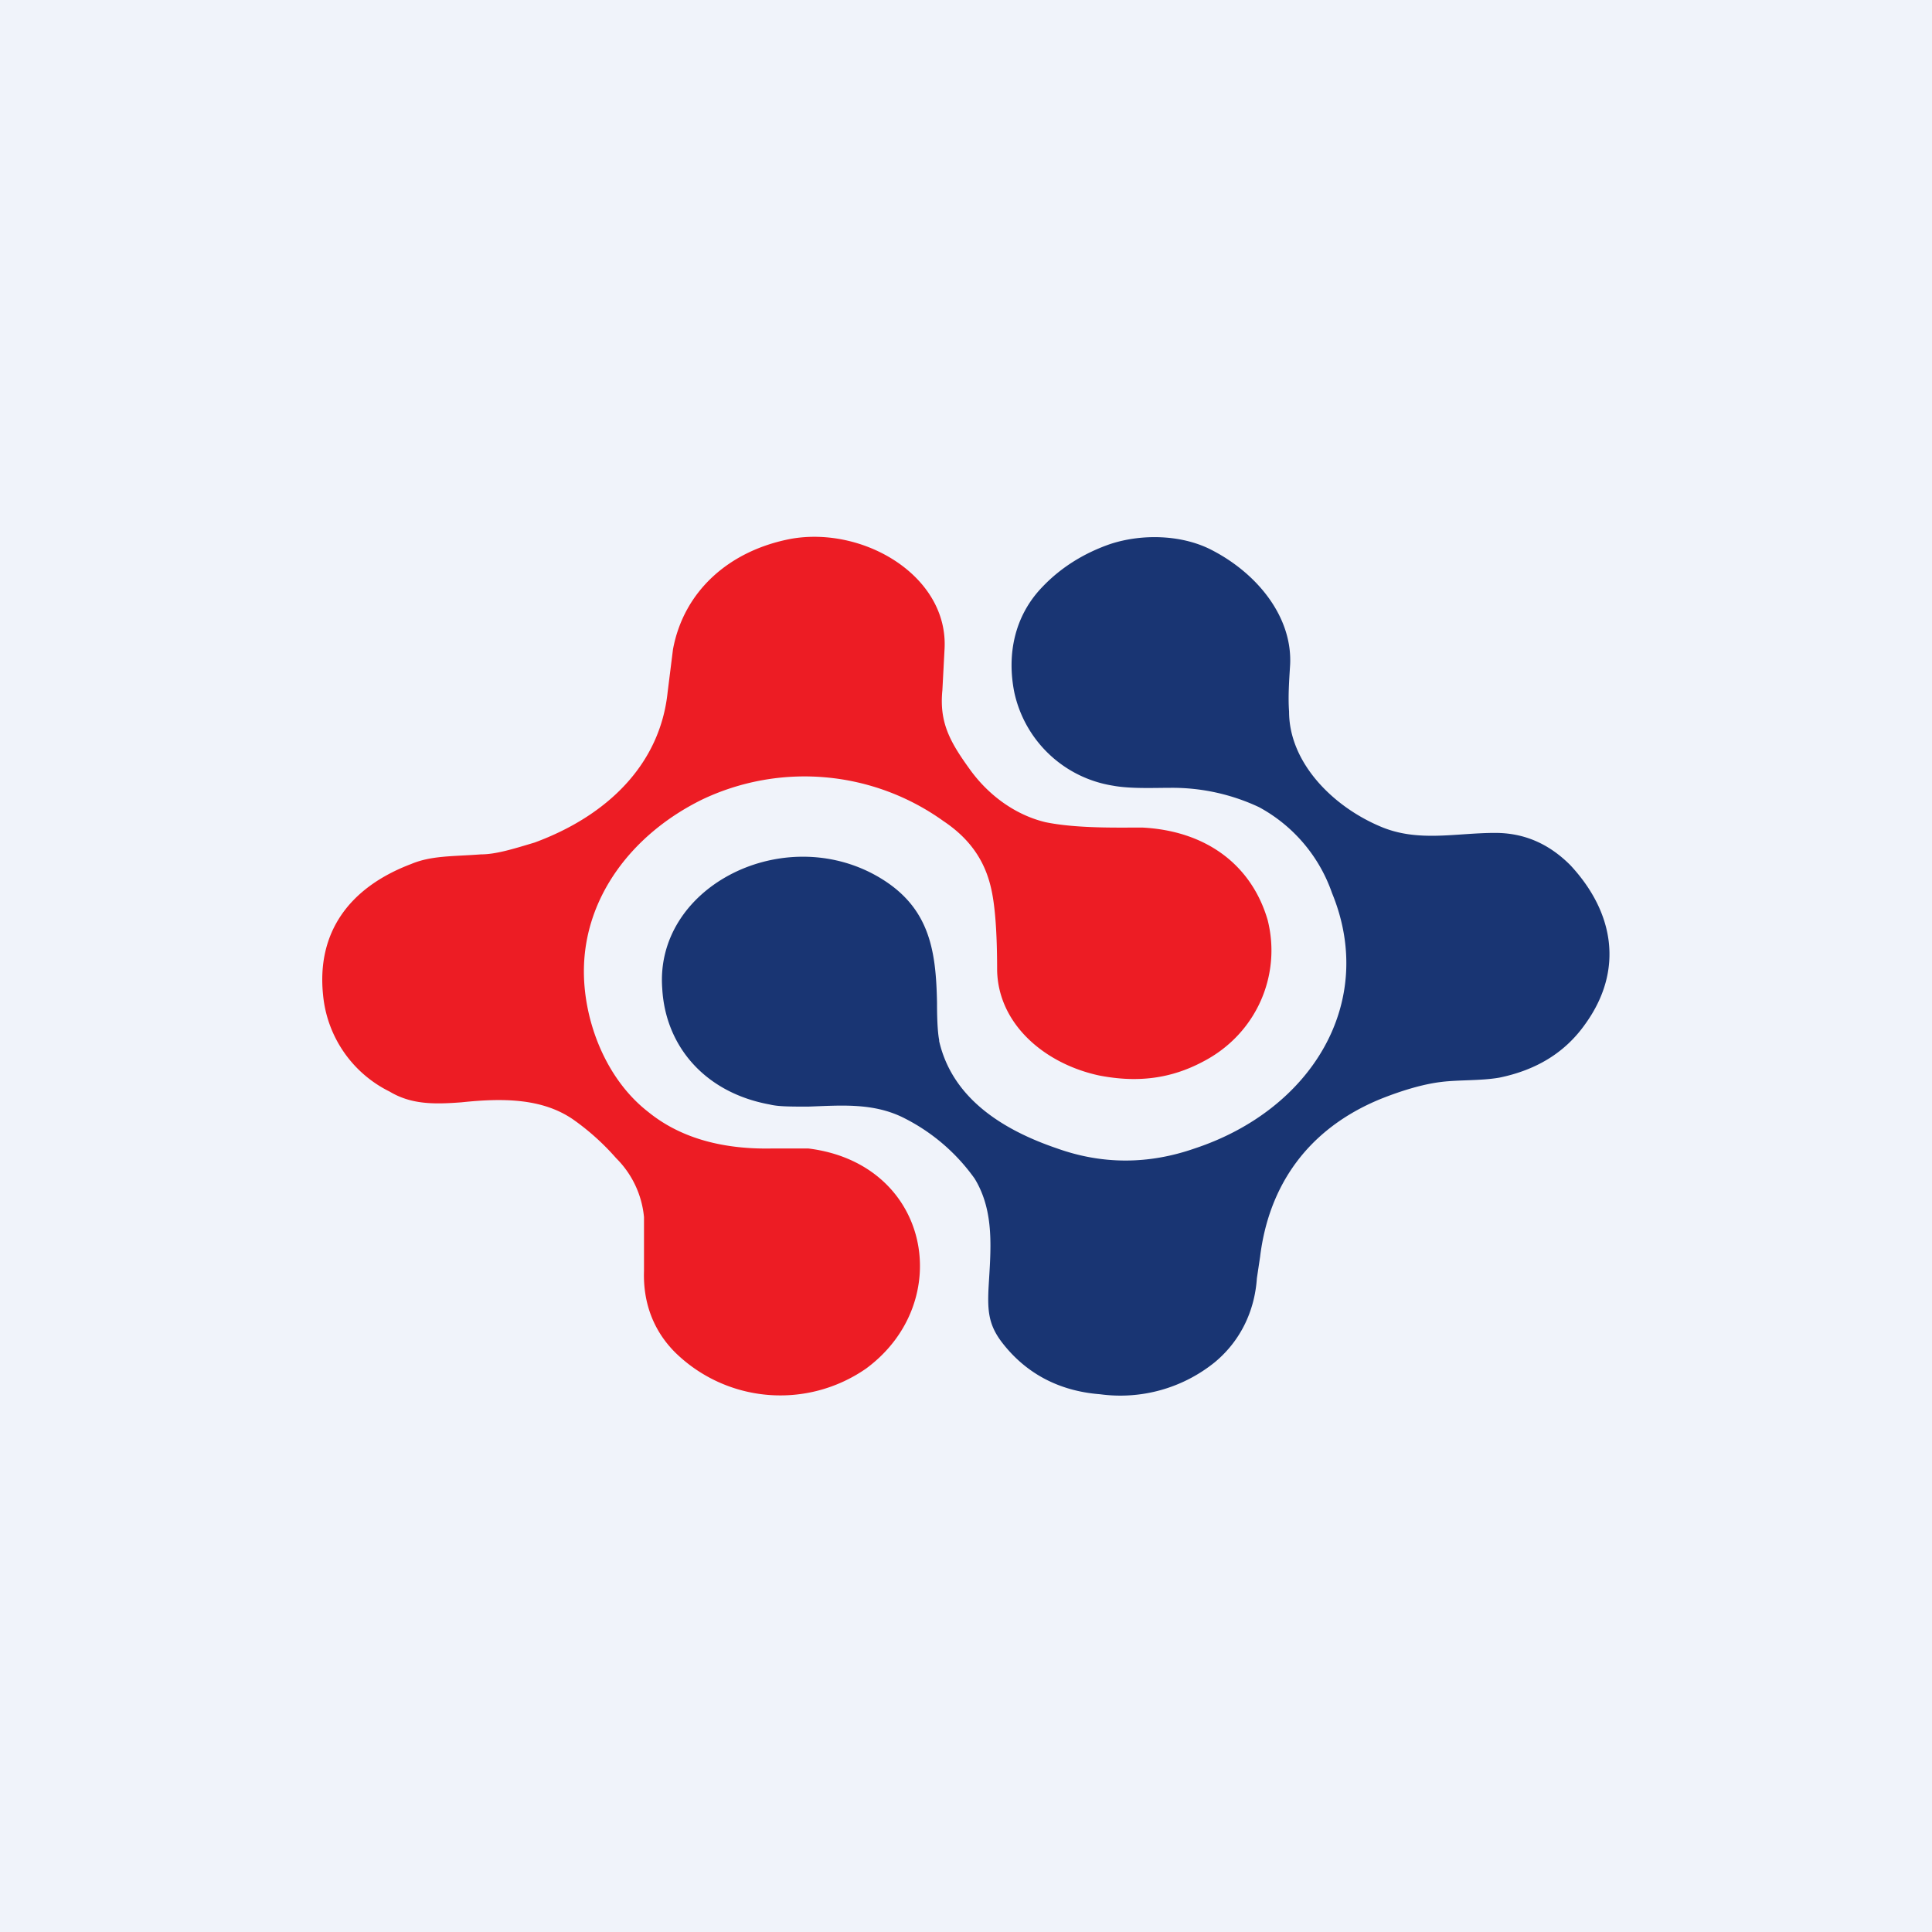
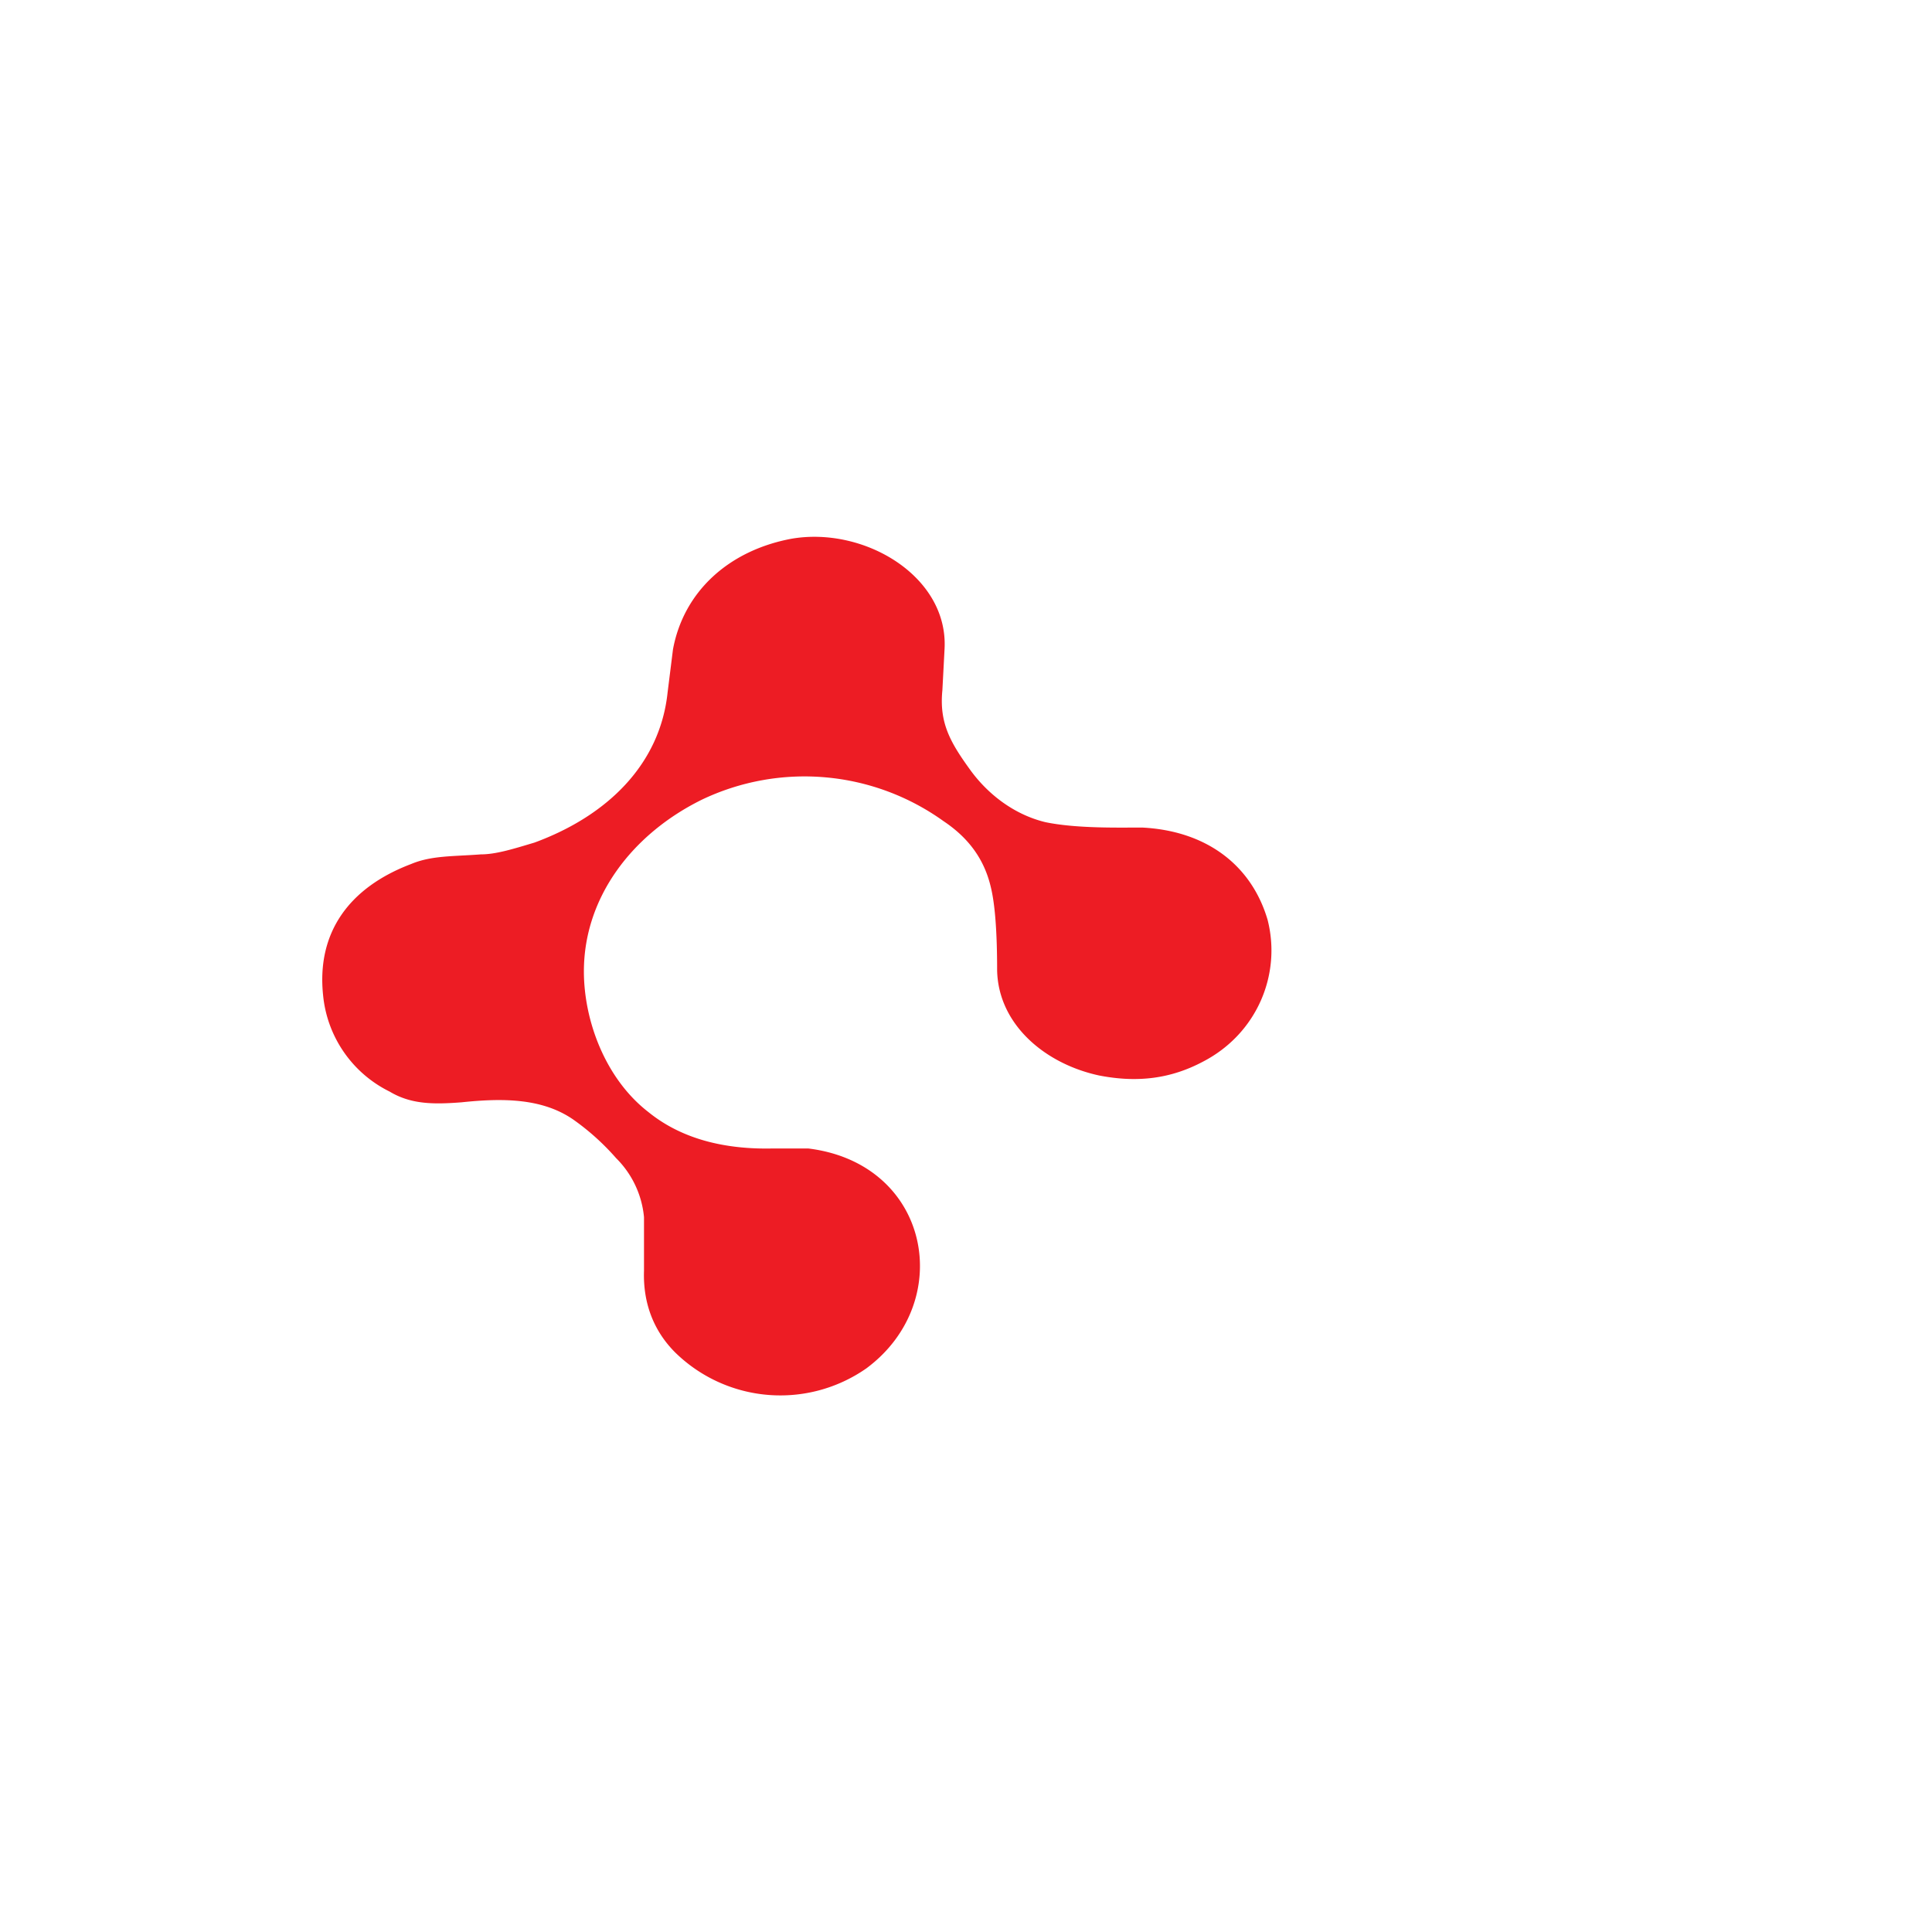
<svg xmlns="http://www.w3.org/2000/svg" width="18" height="18" viewBox="0 0 18 18">
-   <path fill="#F0F3FA" d="M0 0h18v18H0z" />
  <path d="M6.54 7.45c-.65.32-1.1.91-1.1 1.6 0 .46.2 1 .6 1.31.32.26.73.35 1.16.34h.33c1.14.14 1.38 1.43.54 2.05a1.4 1.4 0 0 1-1.78-.15c-.2-.2-.3-.46-.29-.76v-.5a.89.89 0 0 0-.26-.55 2.26 2.26 0 0 0-.4-.36c-.29-.2-.66-.2-1.04-.16-.26.02-.47.02-.67-.1a1.12 1.12 0 0 1-.62-.9c-.06-.58.24-1 .82-1.22.19-.08.39-.07.65-.09.14 0 .3-.05.5-.11.68-.25 1.17-.73 1.24-1.4l.05-.4c.1-.54.52-.92 1.1-1.03.68-.12 1.47.35 1.43 1.03l-.02.38c-.03.3.07.48.25.73.17.24.42.43.71.5.29.06.68.05.9.05.6.03 1.02.35 1.17.86.13.51-.1 1.06-.6 1.32-.3.16-.61.2-.97.13-.51-.11-.94-.48-.95-.98 0-.36-.02-.62-.06-.78-.06-.25-.2-.45-.44-.61a2.22 2.22 0 0 0-2.25-.2Z" fill="#ED1C24" />
-   <path d="M8.75 9.7c.12.52.57.82 1.1 1 .42.15.85.15 1.28 0 1.09-.36 1.7-1.36 1.28-2.38a1.45 1.45 0 0 0-.68-.8 1.9 1.9 0 0 0-.83-.18c-.15 0-.37.01-.53-.02a1.12 1.12 0 0 1-.92-.87c-.07-.35 0-.71.26-.98.18-.19.4-.32.63-.4.3-.1.68-.09.96.06.42.22.74.62.72 1.06-.01.16-.02.3-.01.44 0 .47.4.88.85 1.07.35.15.7.06 1.07.06.27 0 .5.1.7.3.41.44.5.98.14 1.48-.19.27-.46.43-.8.5-.17.03-.38.02-.54.04-.17.02-.37.08-.57.16-.68.28-1.04.81-1.12 1.47l-.03.2c-.02.3-.15.58-.39.78a1.4 1.4 0 0 1-1.07.3c-.39-.03-.7-.2-.92-.49-.12-.16-.13-.29-.12-.5.02-.35.06-.71-.13-1.02a1.8 1.8 0 0 0-.65-.56c-.29-.15-.6-.12-.9-.11-.17 0-.28 0-.36-.02-.6-.11-.97-.54-1-1.08-.07-.93 1.08-1.53 1.96-1.07.53.28.59.7.6 1.2 0 .2.01.3.02.35Z" fill="#193573" />
</svg>